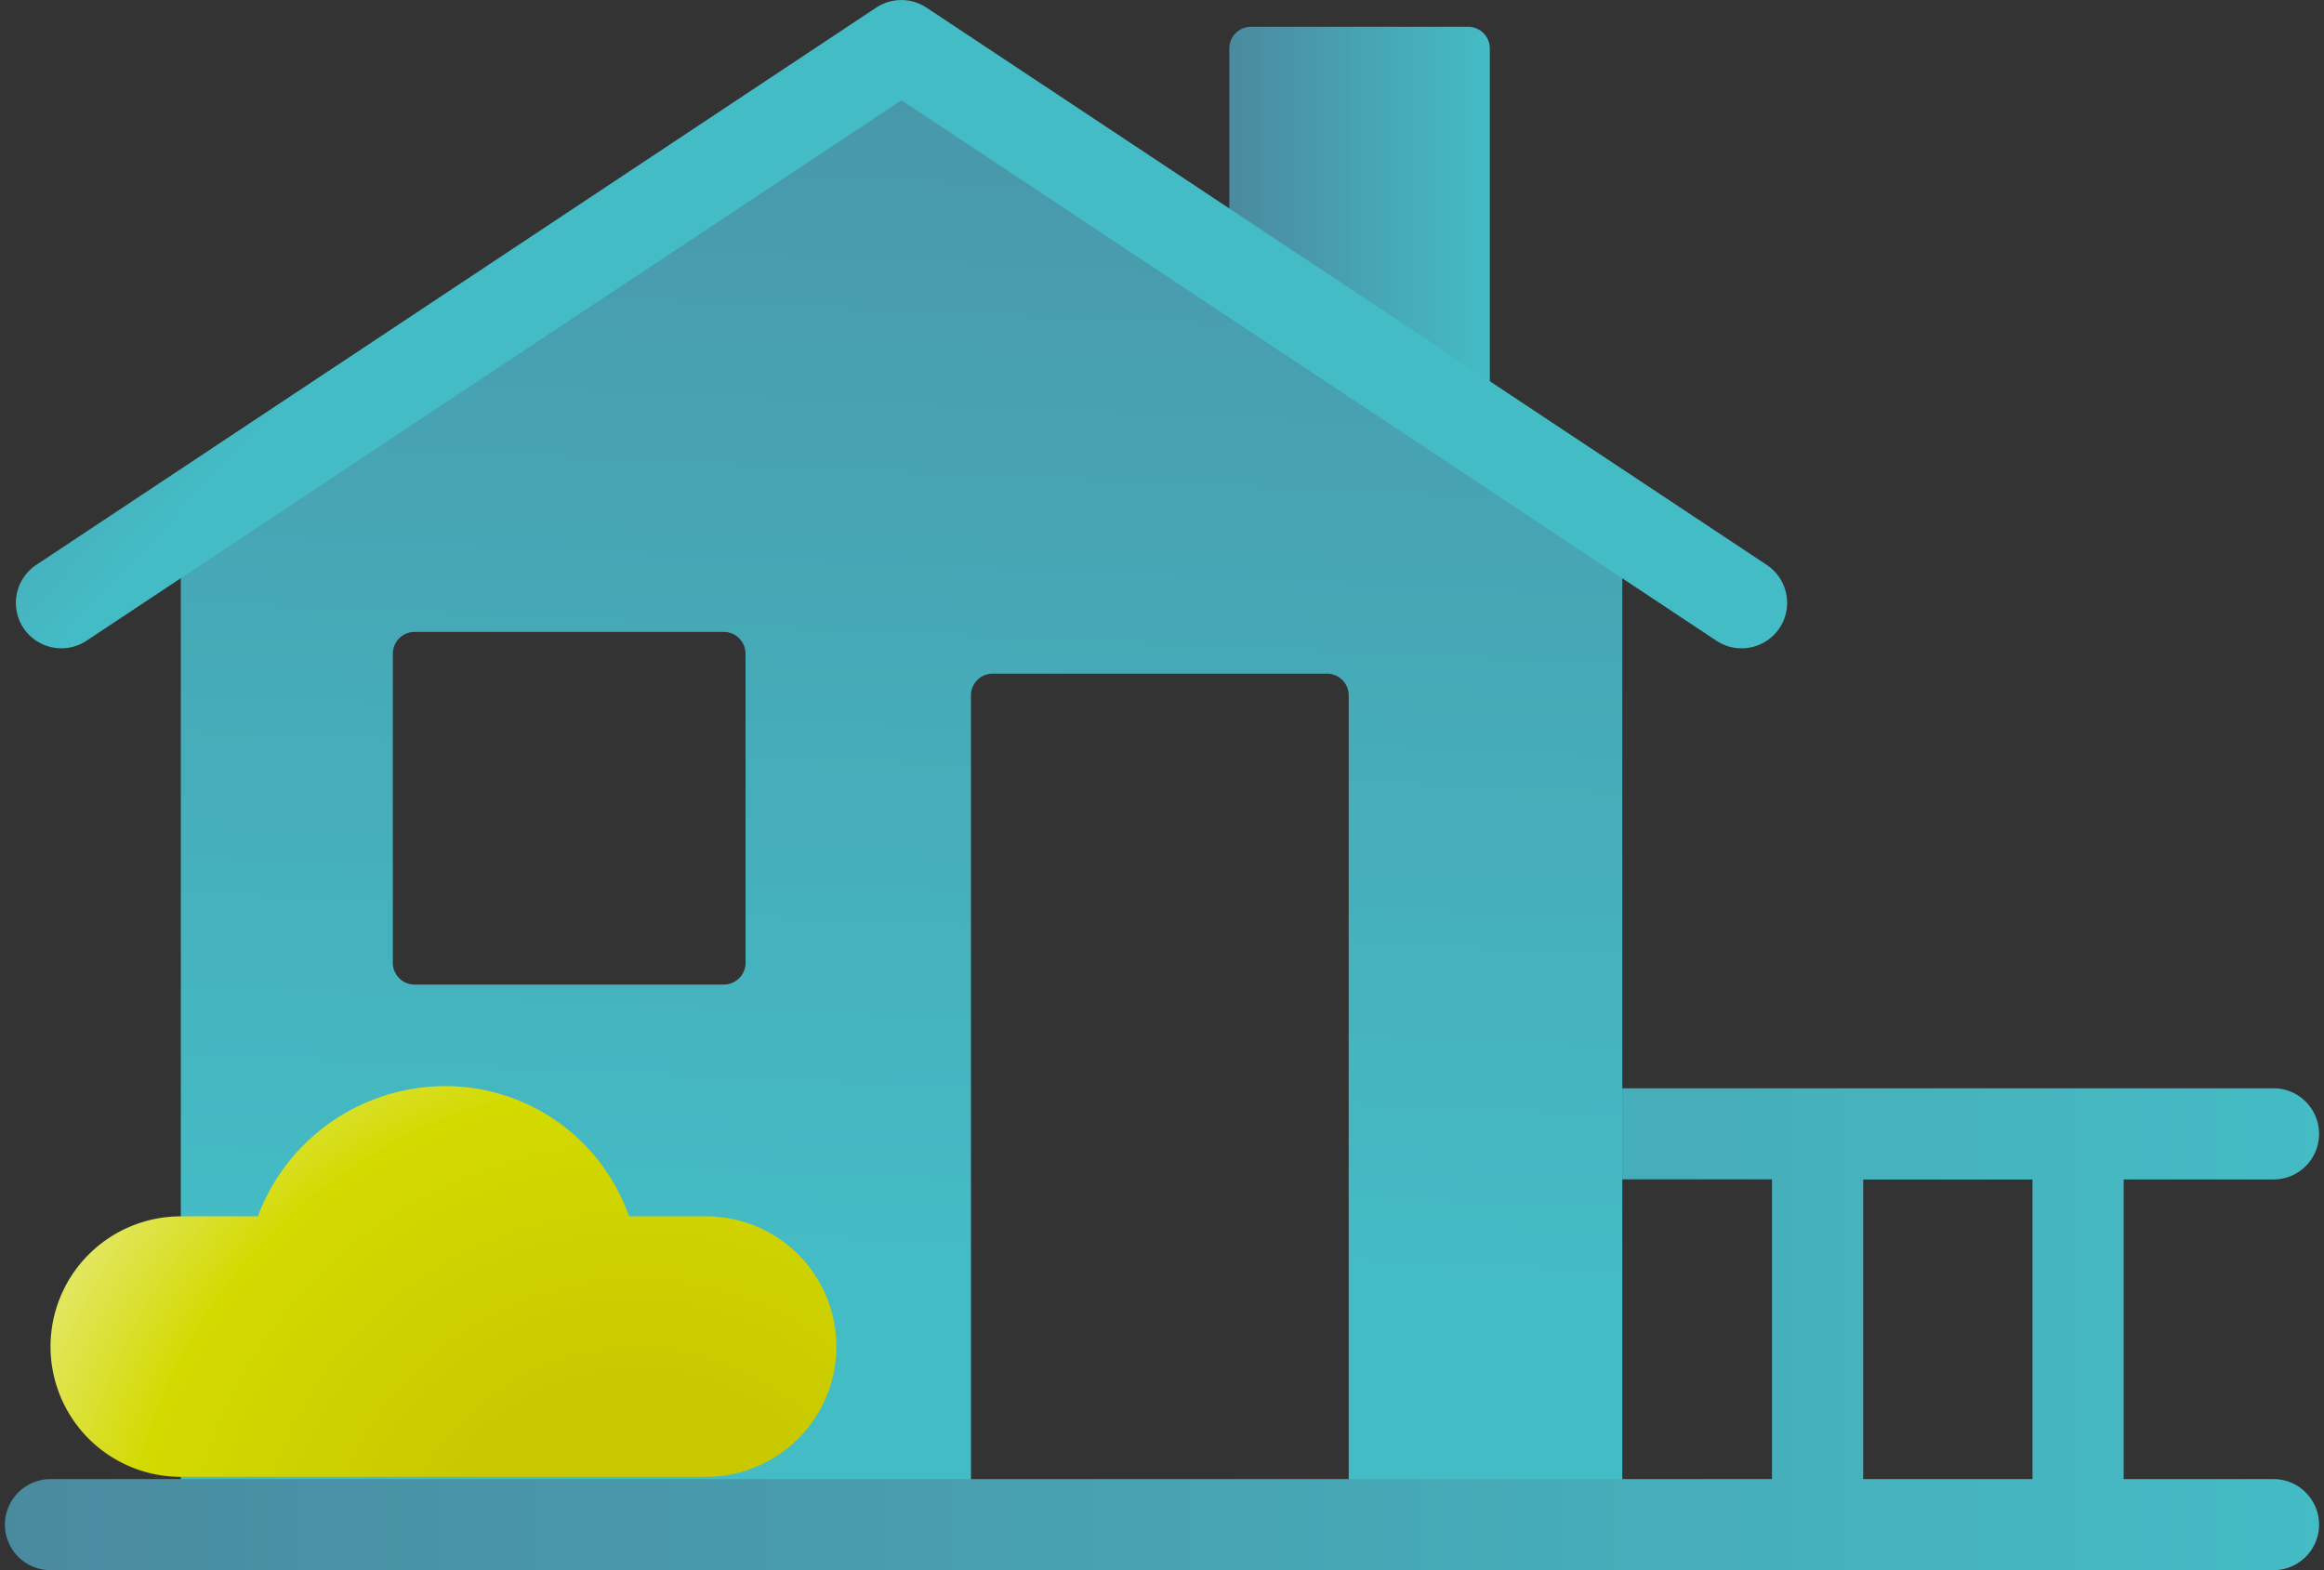
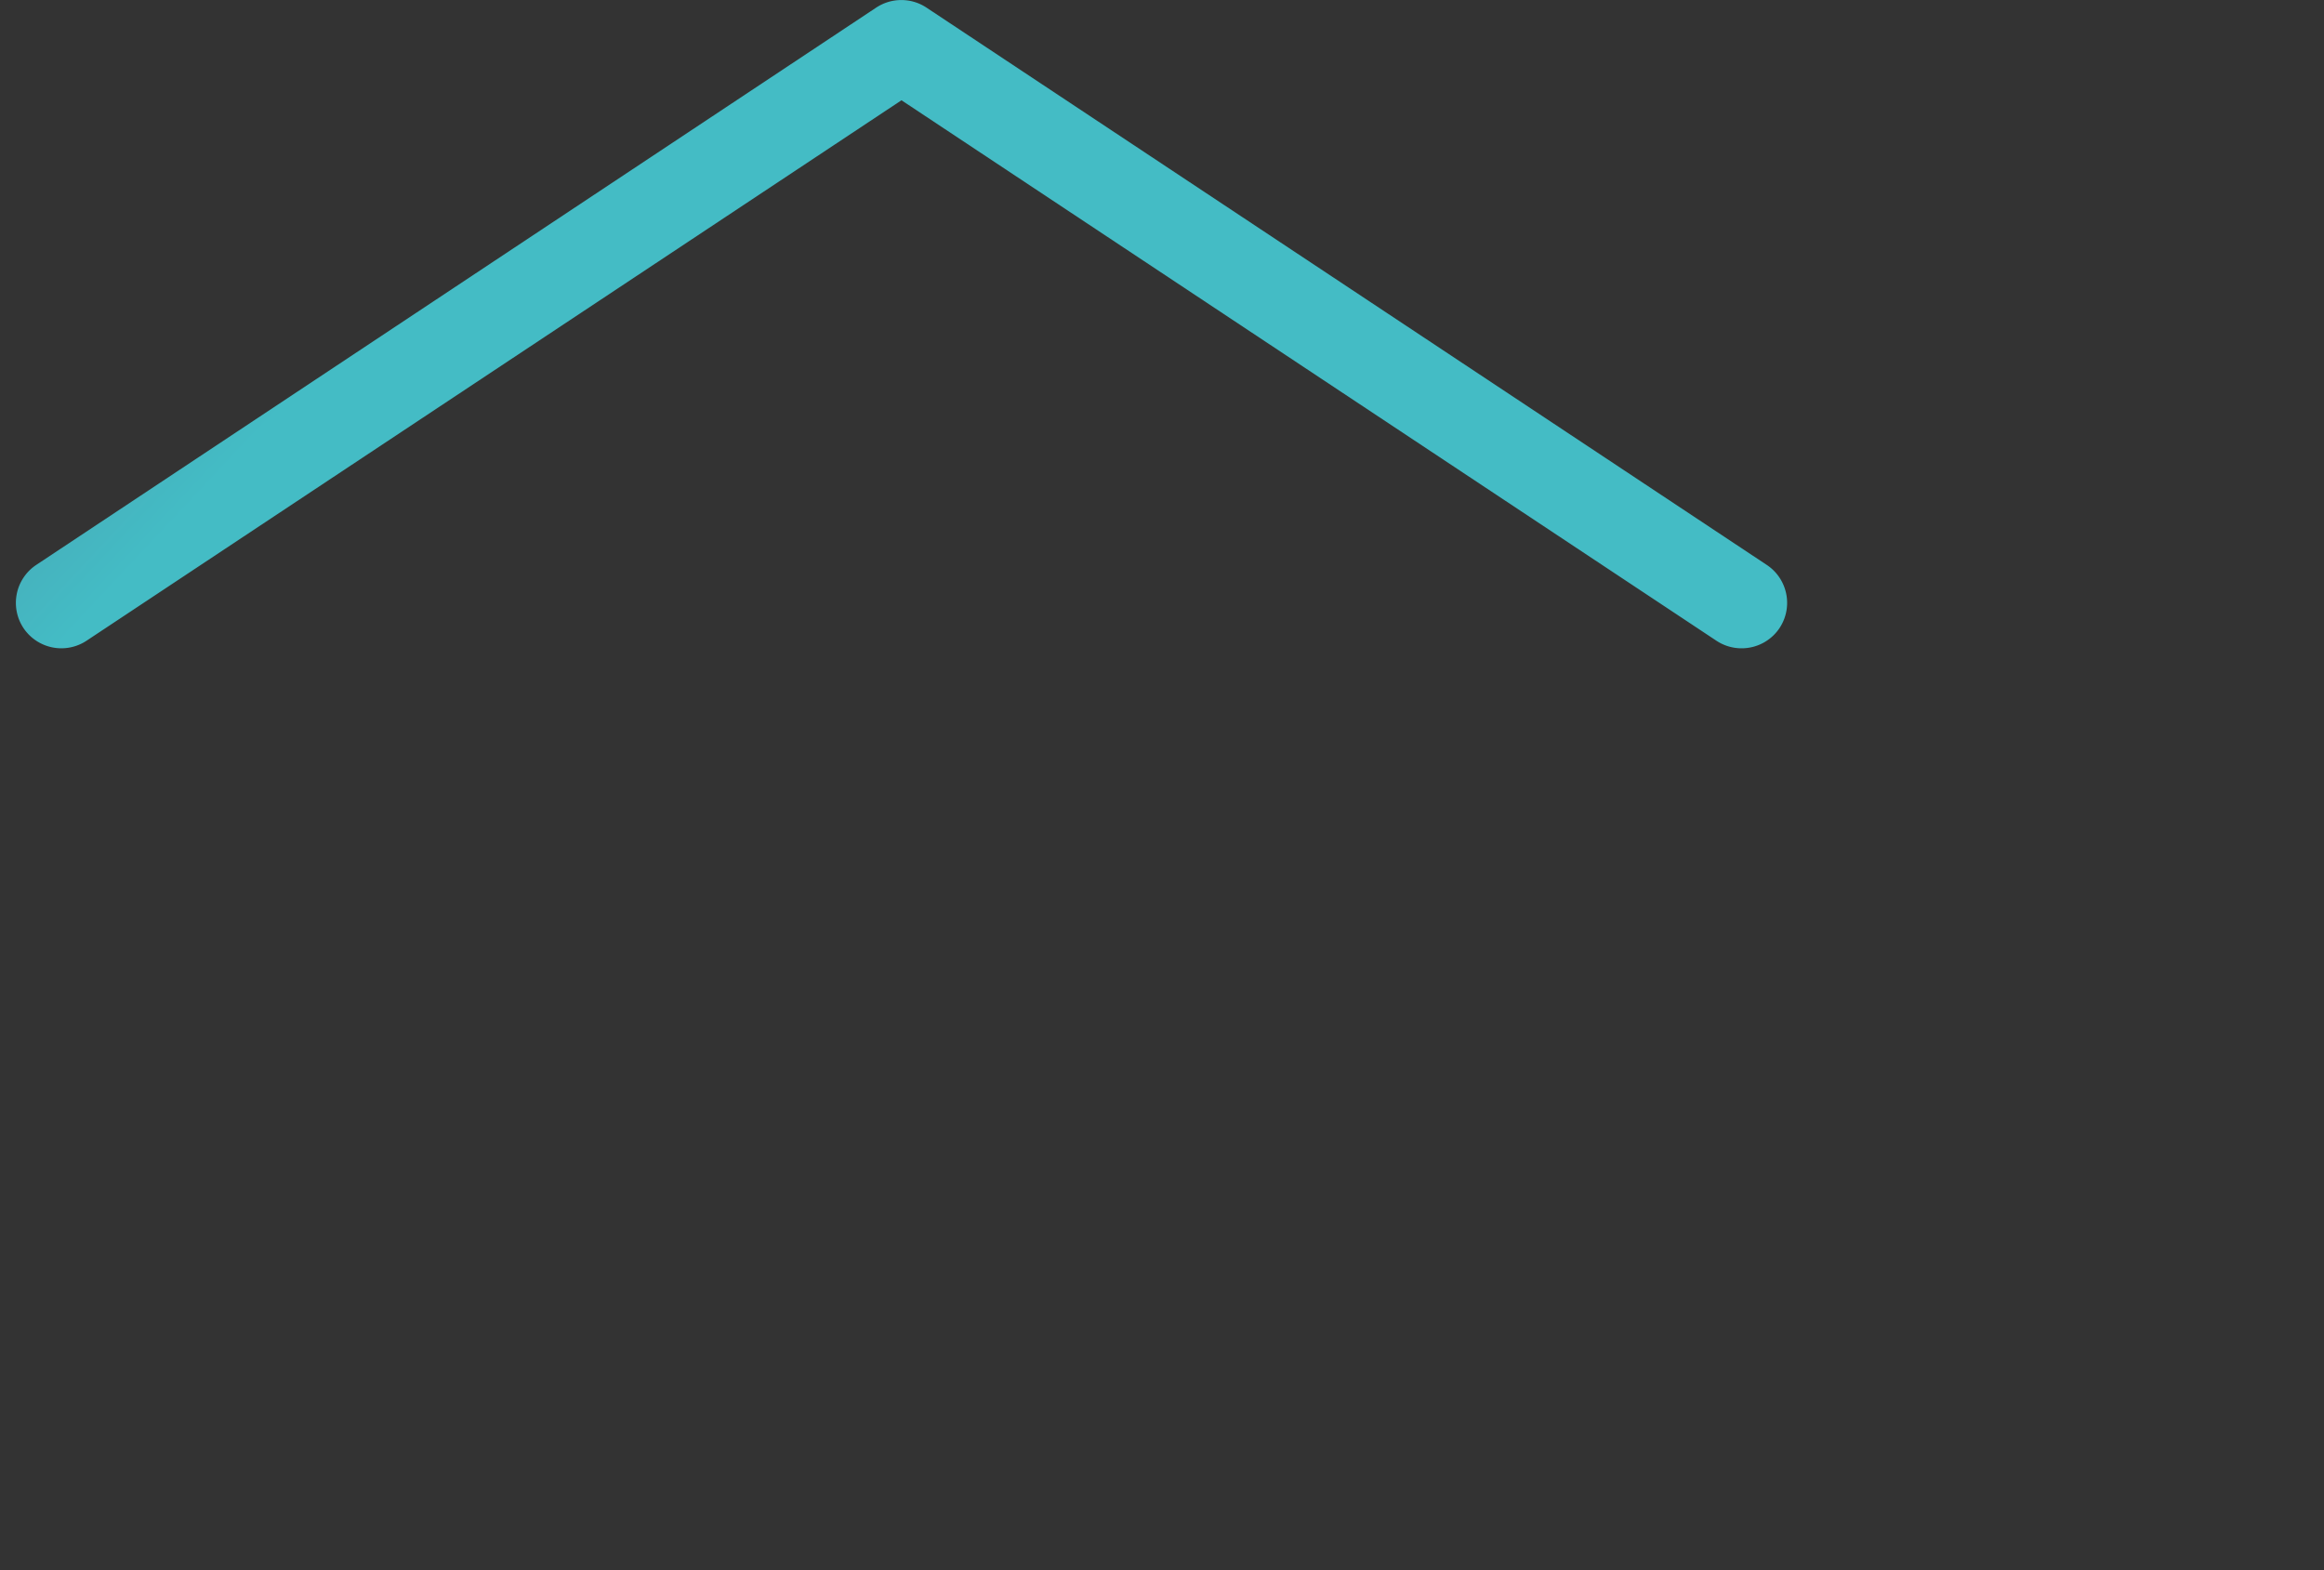
<svg xmlns="http://www.w3.org/2000/svg" xmlns:xlink="http://www.w3.org/1999/xlink" width="74" height="50" viewBox="0 0 74 50">
  <rect x="0" y="0" width="74" height="50" fill="#333333" stroke="none" />
  <defs>
    <linearGradient id="saesxi1kna" y1=".5" x2="1" y2=".5" gradientUnits="objectBoundingBox">
      <stop offset=".001" stop-color="#4a8a9f" />
      <stop offset="1" stop-color="#44bcc5" />
    </linearGradient>
    <linearGradient id="kc6uter6fc" x1=".547" y1="-.264" x2=".496" y2=".739" xlink:href="#saesxi1kna" />
    <linearGradient id="0lhpkcdhne" x1="-.084" y1=".383" x2=".205" y2=".481" xlink:href="#saesxi1kna" />
    <linearGradient id="xz3zfgn4rf" x1="0" y1=".5" x2="1" y2=".5" xlink:href="#saesxi1kna" />
    <radialGradient id="62wymi2sgd" cx=".999" cy="1.306" r="2.945" gradientTransform="matrix(.497 0 0 1 .251 0)" gradientUnits="objectBoundingBox">
      <stop offset=".178" stop-color="#c9c800" />
      <stop offset=".444" stop-color="#d3da00" />
      <stop offset=".647" stop-color="#ecefa0" />
      <stop offset=".995" stop-color="#fff" />
    </radialGradient>
    <clipPath id="m749plaisb">
      <path data-name="Rectangle 23" transform="translate(-164)" style="fill:none" d="M0 0h74v50H0z" />
    </clipPath>
  </defs>
  <g data-name="Group 43" style="clip-path:url(#m749plaisb)" transform="translate(164)">
    <g data-name="Group 42">
-       <path data-name="Rectangle 21" transform="translate(-164)" style="fill:none" d="M0 0h74v50H0z" />
      <g data-name="Group 41">
        <g data-name="Group 40">
          <g data-name="Group 39">
-             <path data-name="Path 37" d="M-116.562 20.56V1.544a.691.691 0 0 0-.692-.691h-6.912a.691.691 0 0 0-.691.691V20.56z" style="fill:url(#saesxi1kna)" />
-             <path data-name="Path 38" d="m-135.295 2.927-22.948 14.729v31.583h45.9V17.656zm-4.966 27.733a.692.692 0 0 1-.692.692h-9.847a.691.691 0 0 1-.691-.692v-9.846a.691.691 0 0 1 .691-.691h9.846a.691.691 0 0 1 .692.691zm19.206 17.888h-12.028V22.143a.691.691 0 0 1 .692-.691h10.645a.691.691 0 0 1 .691.691z" style="fill:url(#kc6uter6fc)" />
-             <path data-name="Path 39" d="M-141.516 47.028a4.148 4.148 0 0 0 4.148-4.148 4.148 4.148 0 0 0-4.148-4.147h-2.454a6.2 6.2 0 0 0-5.841-4.147 6.384 6.384 0 0 0-5.978 4.147h-2.455a4.147 4.147 0 0 0-4.147 4.147 4.148 4.148 0 0 0 4.147 4.148z" style="fill:url(#62wymi2sgd)" />
            <g data-name="Group 38">
              <path data-name="Path 40" d="M-108.548 20.644a1.442 1.442 0 0 1-.8-.242l-25.947-17.209L-161.24 20.4a1.452 1.452 0 0 1-2.012-.4 1.451 1.451 0 0 1 .407-2.012L-136.1.242a1.45 1.45 0 0 1 1.6 0l26.748 17.741a1.451 1.451 0 0 1 .415 2.017 1.45 1.45 0 0 1-1.211.644z" style="fill:url(#0lhpkcdhne)" />
            </g>
-             <path data-name="Path 41" d="M-91.609 47.1h-4.77v-9.542h4.77a1.452 1.452 0 0 0 1.452-1.452 1.452 1.452 0 0 0-1.452-1.451h-20.737v2.9h4.769V47.1h-54.814a1.452 1.452 0 0 0-1.452 1.451A1.452 1.452 0 0 0-162.391 50h70.782a1.452 1.452 0 0 0 1.452-1.452 1.452 1.452 0 0 0-1.452-1.448zm-13.064-9.539h5.391V47.1h-5.391z" style="fill:url(#xz3zfgn4rf)" />
          </g>
        </g>
      </g>
    </g>
  </g>
</svg>